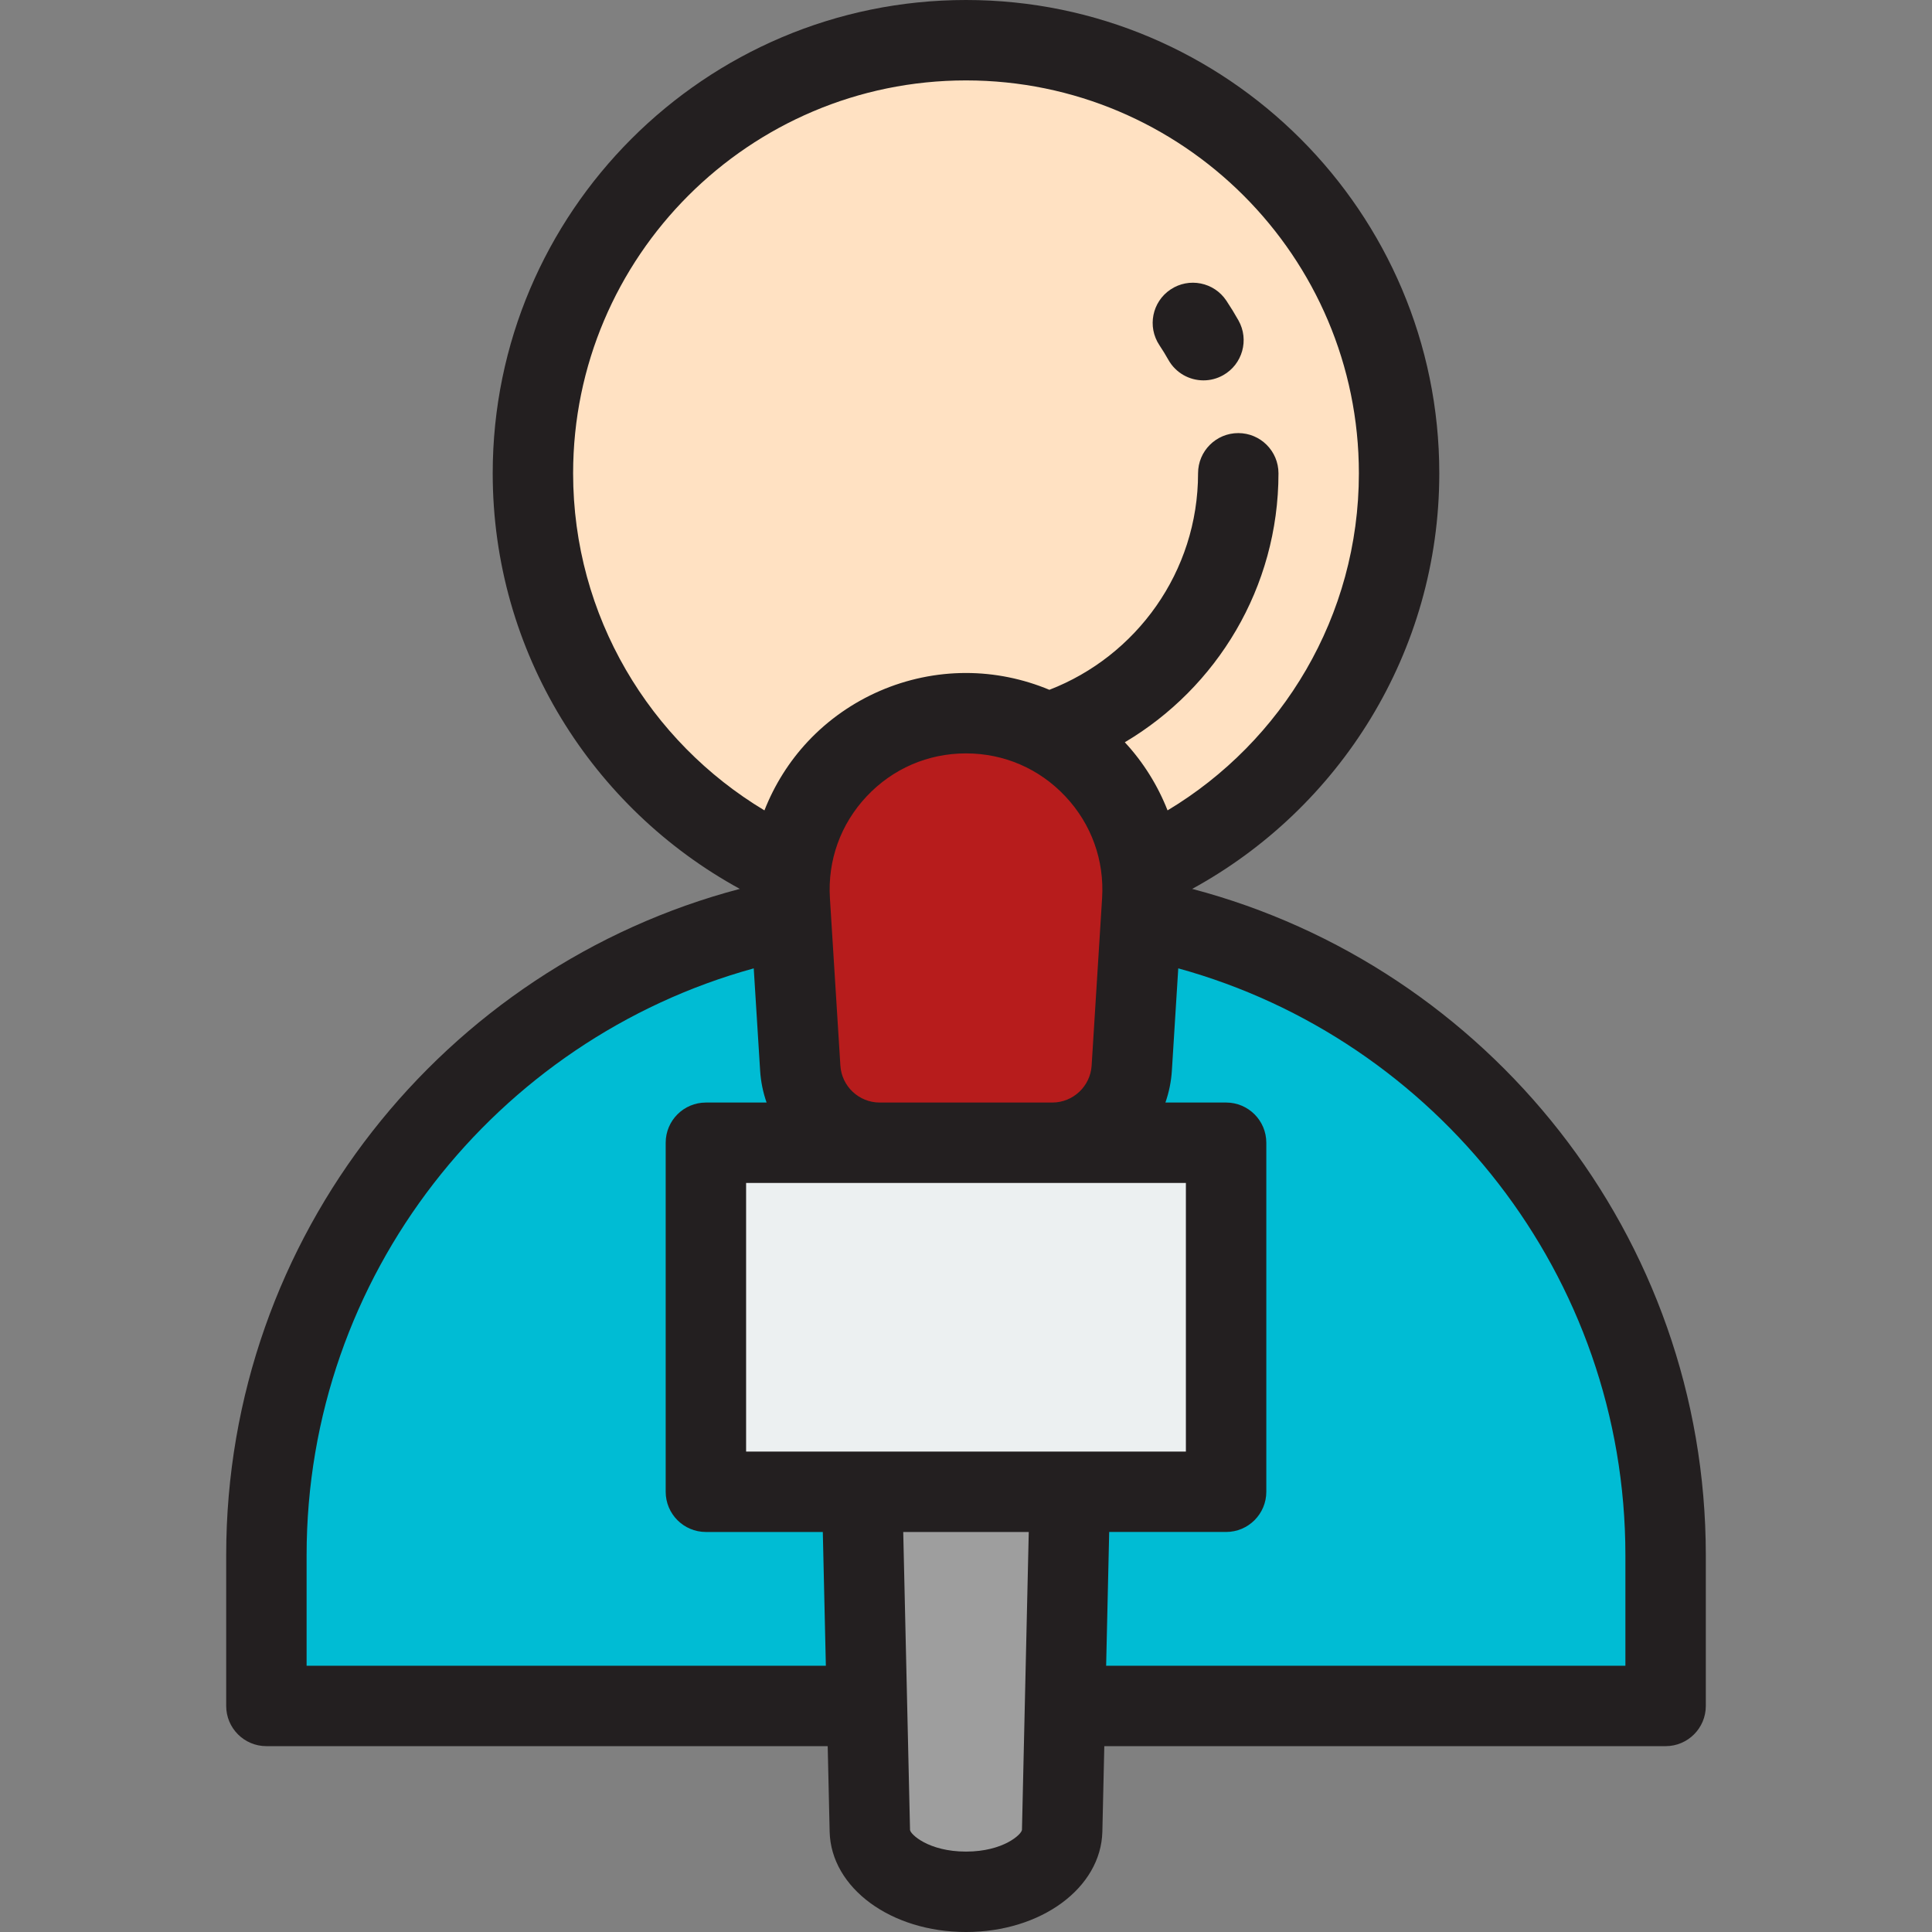
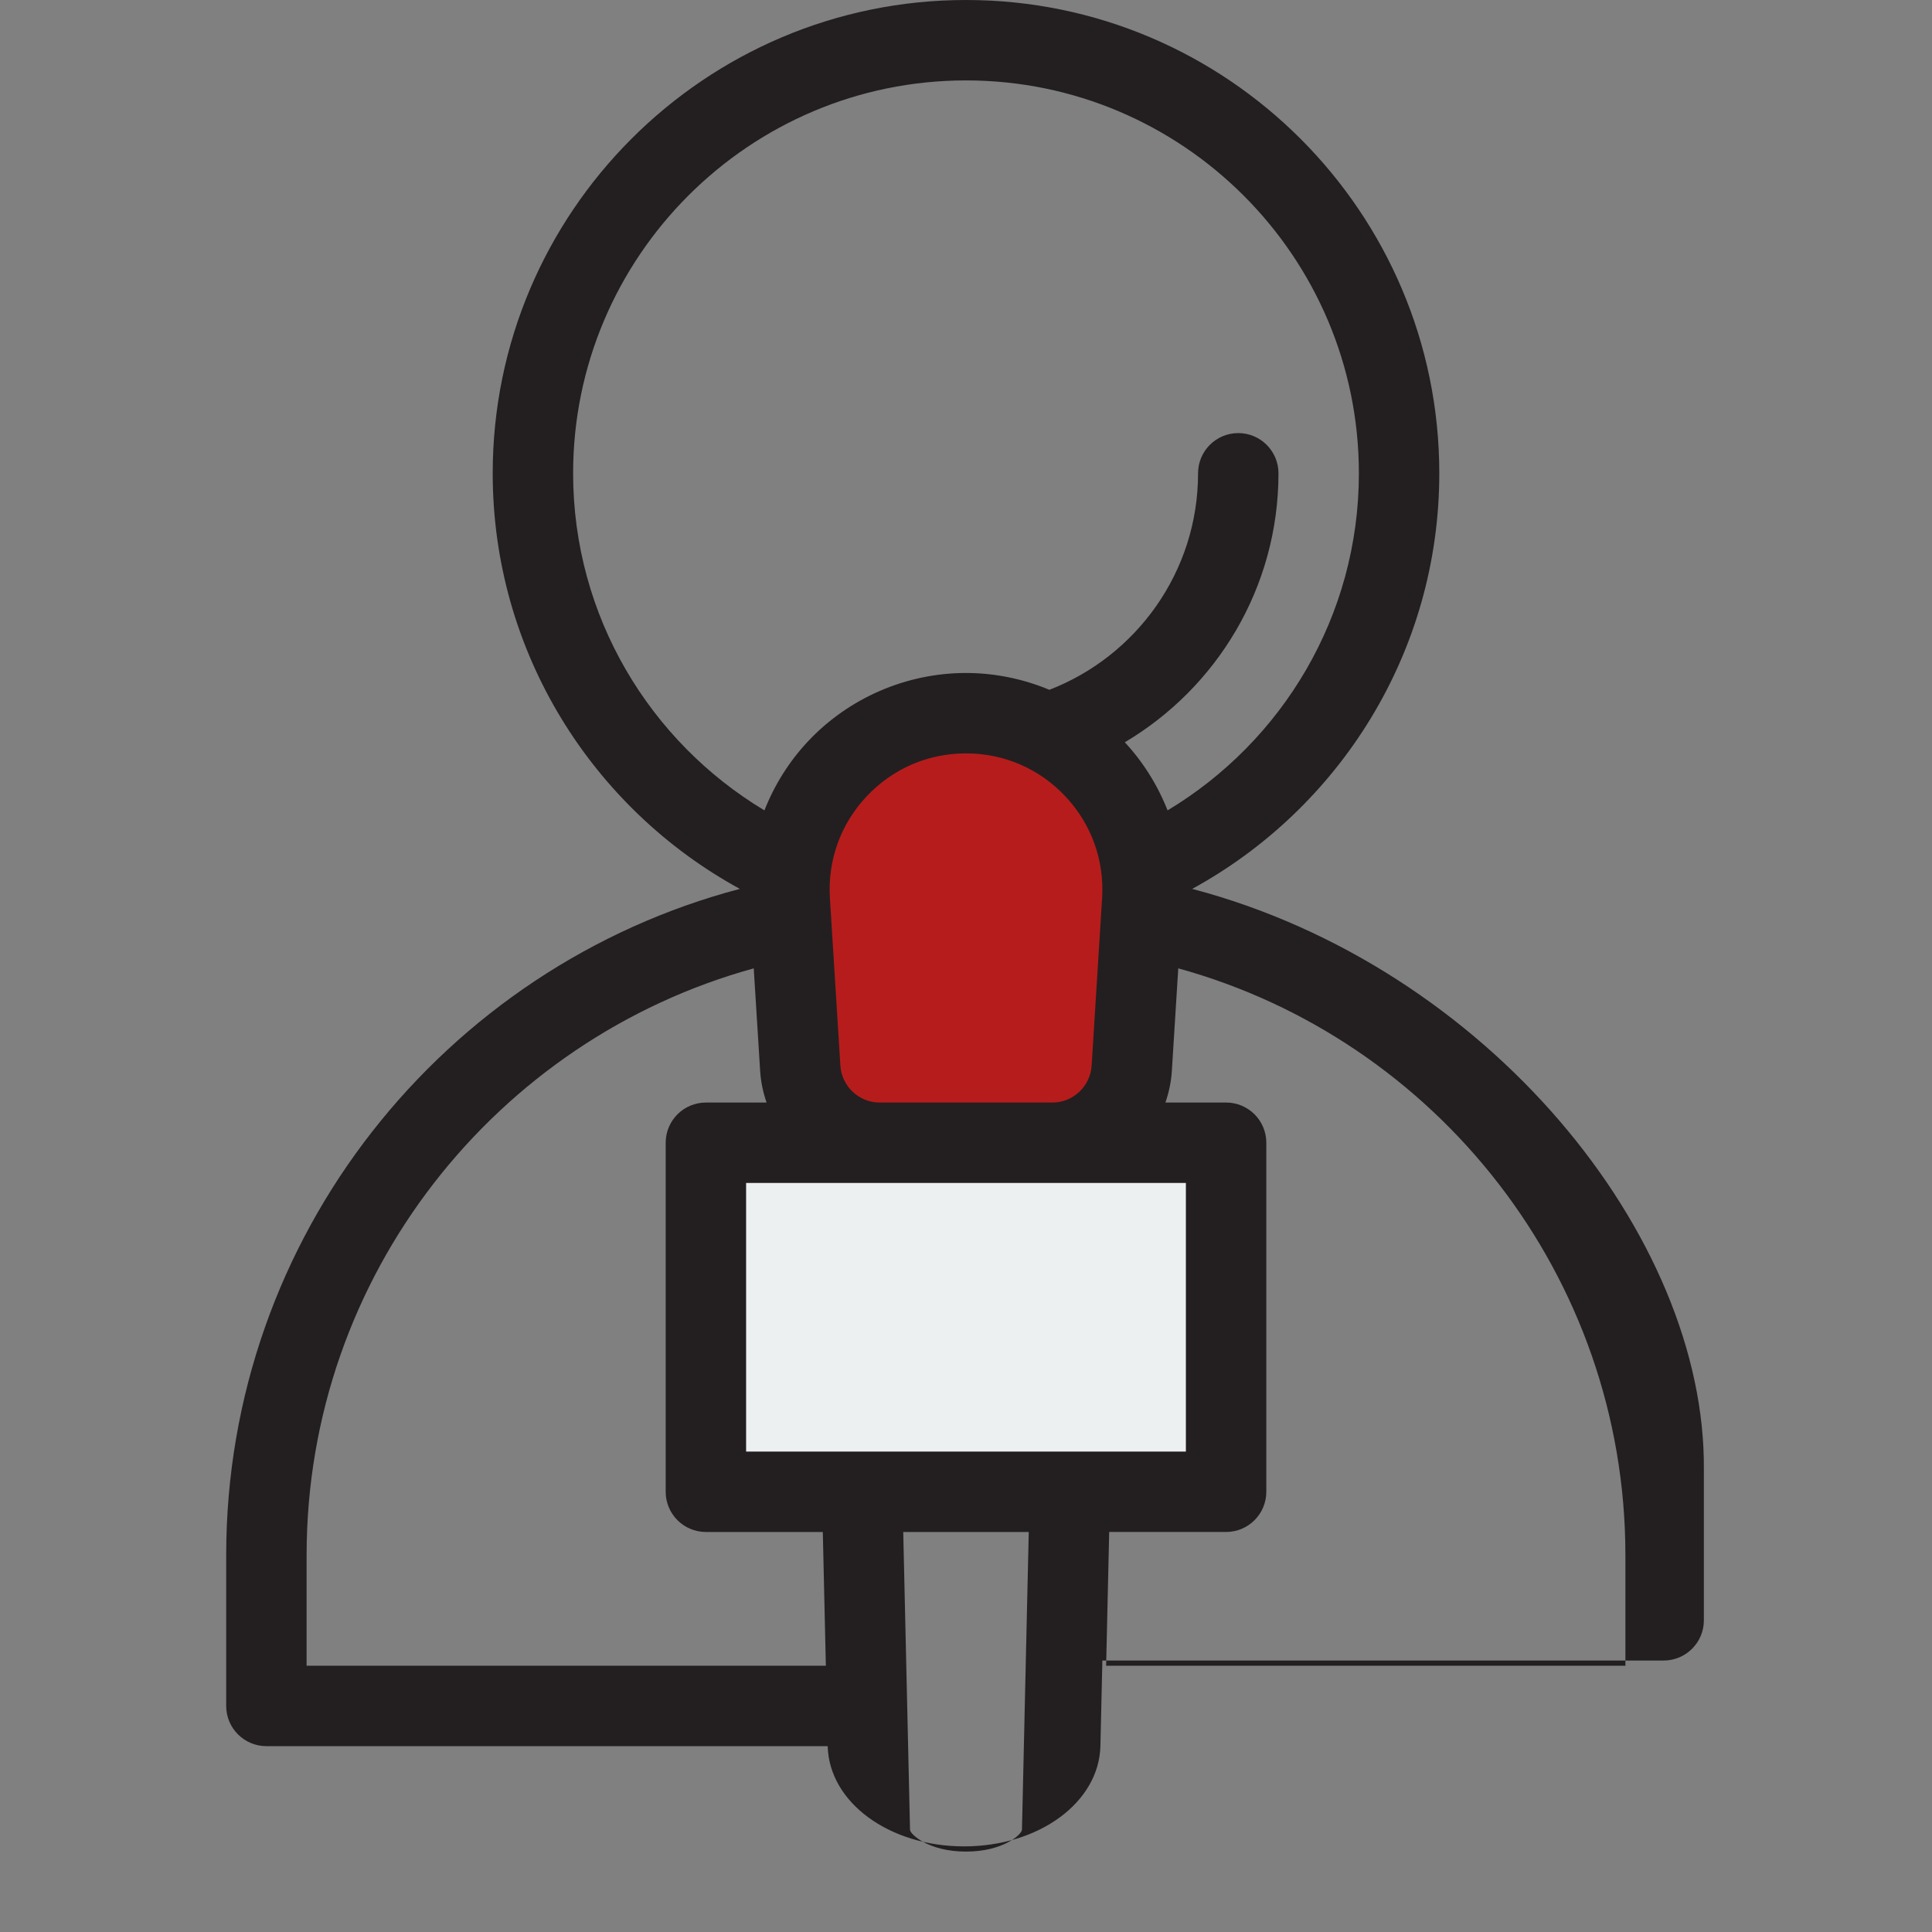
<svg xmlns="http://www.w3.org/2000/svg" version="1.1" id="Layer_1" viewBox="0 0 512.001 512.001" xml:space="preserve">
  <rect x="0" y="0" width="512.001" height="512.001" fill="#808080" stroke="none" />
-   <circle style="fill:#FFE1C2;" cx="255.999" cy="125.426" r="114.771" />
-   <path style="fill:#00BCD4;" d="M269.454,240.202h-26.905c-94.966,0-171.951,76.985-171.951,171.951v39.939h370.807v-39.939  C441.404,317.187,364.419,240.202,269.454,240.202z" />
  <path style="fill:#B71C1C;" d="M278.869,302.84h-45.737c-11.142,0-20.362-8.662-21.057-19.782l-2.772-44.349  c-1.683-26.936,19.709-49.707,46.697-49.707l0,0c26.988,0,48.38,22.771,46.697,49.707l-2.772,44.349  C299.231,294.178,290.011,302.84,278.869,302.84z" />
-   <path style="fill:#9E9E9E;" d="M256.001,501.345L256.001,501.345c-13.916,0-25.26-7.198-25.485-16.173l-4.155-182.332h59.28  l-4.155,182.332C281.261,494.146,269.917,501.345,256.001,501.345z" />
  <rect x="187.074" y="302.836" style="fill:#ECF0F1;" width="137.86" height="92.493" />
  <g>
-     <path style="fill:#231F20;" d="M309.642,95.373c1.957,3.476,5.571,5.43,9.294,5.43c1.771,0,3.566-0.442,5.218-1.372   c5.128-2.887,6.945-9.385,4.057-14.512c-1.008-1.791-2.09-3.557-3.216-5.246c-3.262-4.899-9.877-6.223-14.774-2.964   c-4.898,3.261-6.225,9.876-2.964,14.774C308.089,92.731,308.893,94.041,309.642,95.373z" />
-     <path style="fill:#231F20;" d="M315.941,235.563c38.98-21.299,65.487-62.673,65.487-110.135C381.428,56.267,325.162,0,256,0   S130.573,56.267,130.573,125.428c0,47.462,26.508,88.836,65.488,110.136c-78.244,20.613-136.118,91.962-136.118,176.59v39.939   c0,5.883,4.771,10.655,10.655,10.655h148.75l0.517,22.693c0.374,14.894,16.246,26.561,36.136,26.561s35.762-11.667,36.136-26.584   l0.517-22.669h148.751c5.883,0,10.655-4.771,10.655-10.655v-39.941C452.059,327.525,394.185,256.176,315.941,235.563z    M197.726,384.68v-71.185h35.405h45.738h35.405v71.185H197.726z M233.132,292.186c-5.501,0-10.079-4.301-10.422-9.793   l-2.772-44.349c-0.629-10.06,2.826-19.647,9.729-26.995c6.902-7.347,16.255-11.393,26.335-11.393   c10.08,0,19.433,4.047,26.335,11.392c6.903,7.347,10.357,16.936,9.729,26.996l-2.772,44.349c-0.343,5.491-4.921,9.793-10.422,9.793   L233.132,292.186L233.132,292.186z M151.882,125.428c0-57.411,46.708-104.119,104.118-104.119s104.119,46.708,104.119,104.119   c0,37.896-20.356,71.12-50.703,89.333c-2.604-6.619-6.418-12.764-11.327-18.052c24.352-14.434,40.722-40.977,40.722-71.28   c0-5.883-4.771-10.655-10.655-10.655c-5.883,0-10.655,4.771-10.655,10.655c0,26.123-16.378,48.478-39.4,57.377   c-6.948-2.899-14.459-4.458-22.102-4.458c-15.792,0-31.053,6.602-41.866,18.112c-5.018,5.342-8.905,11.581-11.549,18.301   C172.238,196.548,151.882,163.325,151.882,125.428z M81.252,441.437v-29.284c0-74.126,50.264-136.729,118.496-155.526l1.693,27.097   c0.184,2.952,0.779,5.789,1.713,8.463H187.07c-5.883,0-10.655,4.771-10.655,10.655v92.494c0,5.883,4.771,10.655,10.655,10.655   h30.983l0.808,35.449H81.252V441.437z M256,490.691c-9.965,0-14.806-4.639-14.833-5.76l-1.799-78.942h33.264l-1.799,78.918   C270.806,486.051,265.965,490.691,256,490.691z M430.75,441.437H293.139l0.808-35.449h30.984c5.883,0,10.655-4.771,10.655-10.655   v-92.494c0-5.883-4.771-10.655-10.655-10.655h-16.084c0.934-2.674,1.529-5.511,1.713-8.463l1.693-27.097   c68.233,18.799,118.496,81.401,118.496,155.526v29.285H430.75z" />
+     <path style="fill:#231F20;" d="M315.941,235.563c38.98-21.299,65.487-62.673,65.487-110.135C381.428,56.267,325.162,0,256,0   S130.573,56.267,130.573,125.428c0,47.462,26.508,88.836,65.488,110.136c-78.244,20.613-136.118,91.962-136.118,176.59v39.939   c0,5.883,4.771,10.655,10.655,10.655h148.75c0.374,14.894,16.246,26.561,36.136,26.561s35.762-11.667,36.136-26.584   l0.517-22.669h148.751c5.883,0,10.655-4.771,10.655-10.655v-39.941C452.059,327.525,394.185,256.176,315.941,235.563z    M197.726,384.68v-71.185h35.405h45.738h35.405v71.185H197.726z M233.132,292.186c-5.501,0-10.079-4.301-10.422-9.793   l-2.772-44.349c-0.629-10.06,2.826-19.647,9.729-26.995c6.902-7.347,16.255-11.393,26.335-11.393   c10.08,0,19.433,4.047,26.335,11.392c6.903,7.347,10.357,16.936,9.729,26.996l-2.772,44.349c-0.343,5.491-4.921,9.793-10.422,9.793   L233.132,292.186L233.132,292.186z M151.882,125.428c0-57.411,46.708-104.119,104.118-104.119s104.119,46.708,104.119,104.119   c0,37.896-20.356,71.12-50.703,89.333c-2.604-6.619-6.418-12.764-11.327-18.052c24.352-14.434,40.722-40.977,40.722-71.28   c0-5.883-4.771-10.655-10.655-10.655c-5.883,0-10.655,4.771-10.655,10.655c0,26.123-16.378,48.478-39.4,57.377   c-6.948-2.899-14.459-4.458-22.102-4.458c-15.792,0-31.053,6.602-41.866,18.112c-5.018,5.342-8.905,11.581-11.549,18.301   C172.238,196.548,151.882,163.325,151.882,125.428z M81.252,441.437v-29.284c0-74.126,50.264-136.729,118.496-155.526l1.693,27.097   c0.184,2.952,0.779,5.789,1.713,8.463H187.07c-5.883,0-10.655,4.771-10.655,10.655v92.494c0,5.883,4.771,10.655,10.655,10.655   h30.983l0.808,35.449H81.252V441.437z M256,490.691c-9.965,0-14.806-4.639-14.833-5.76l-1.799-78.942h33.264l-1.799,78.918   C270.806,486.051,265.965,490.691,256,490.691z M430.75,441.437H293.139l0.808-35.449h30.984c5.883,0,10.655-4.771,10.655-10.655   v-92.494c0-5.883-4.771-10.655-10.655-10.655h-16.084c0.934-2.674,1.529-5.511,1.713-8.463l1.693-27.097   c68.233,18.799,118.496,81.401,118.496,155.526v29.285H430.75z" />
  </g>
</svg>